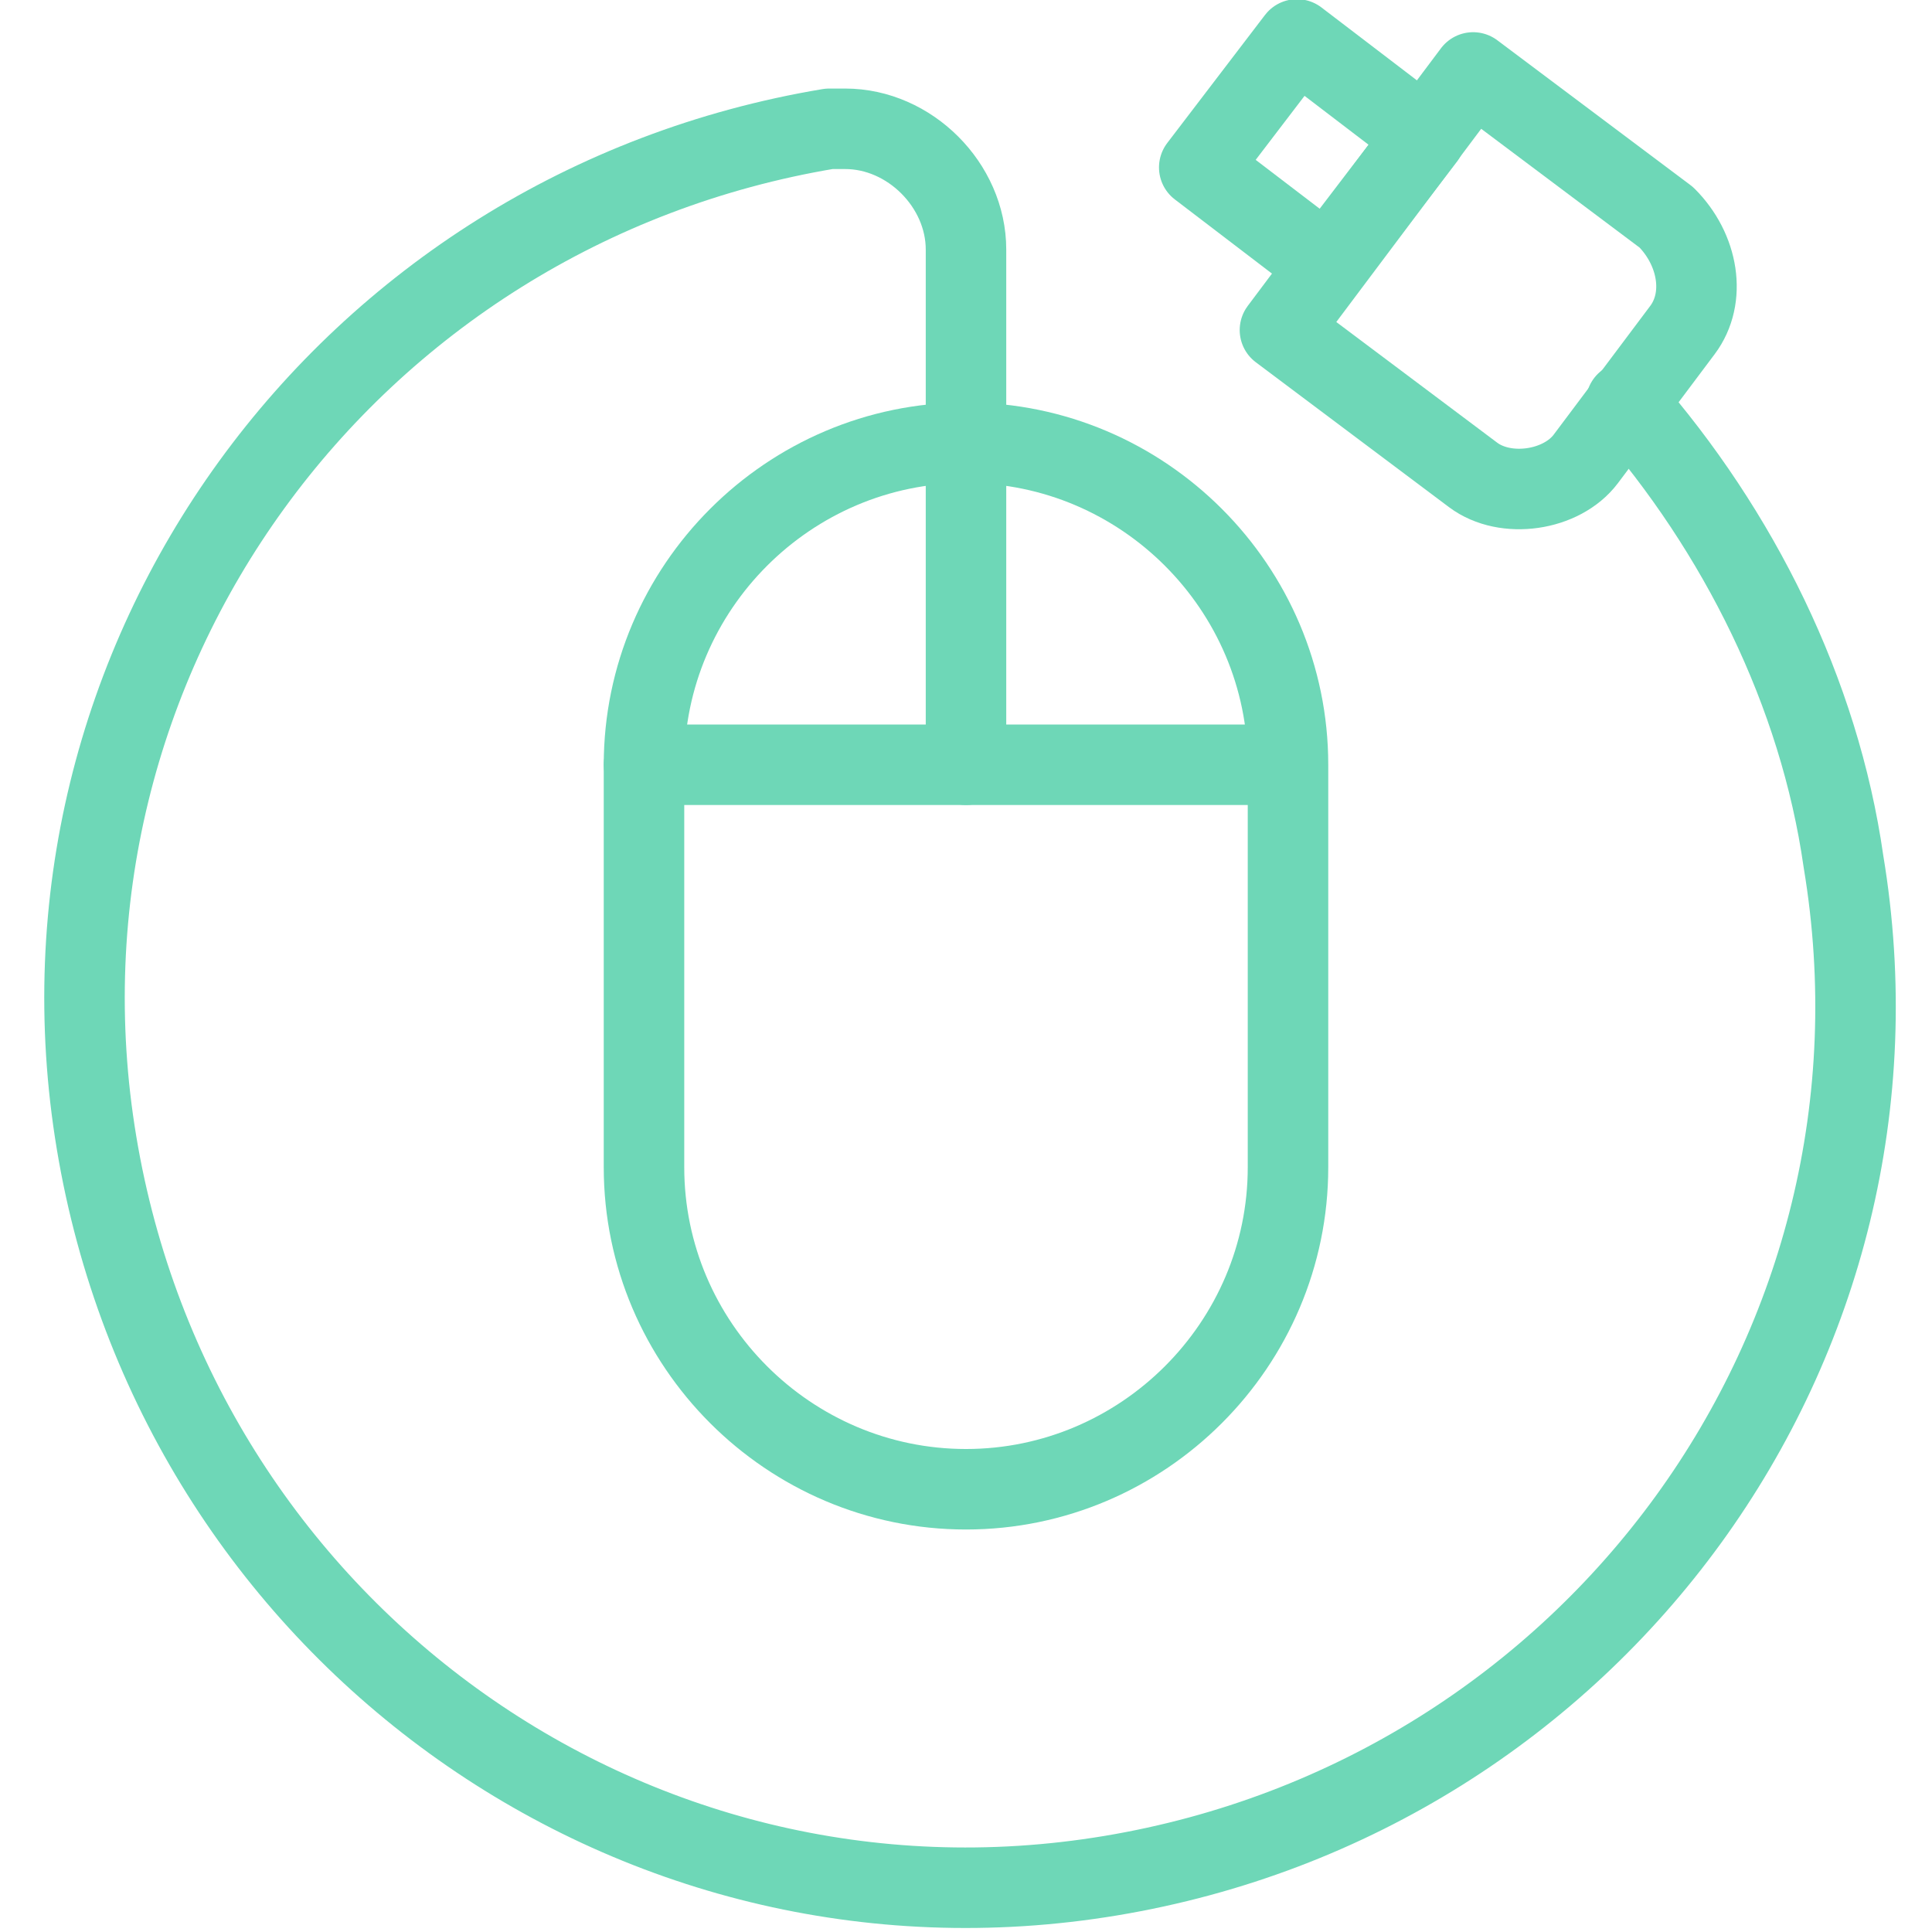
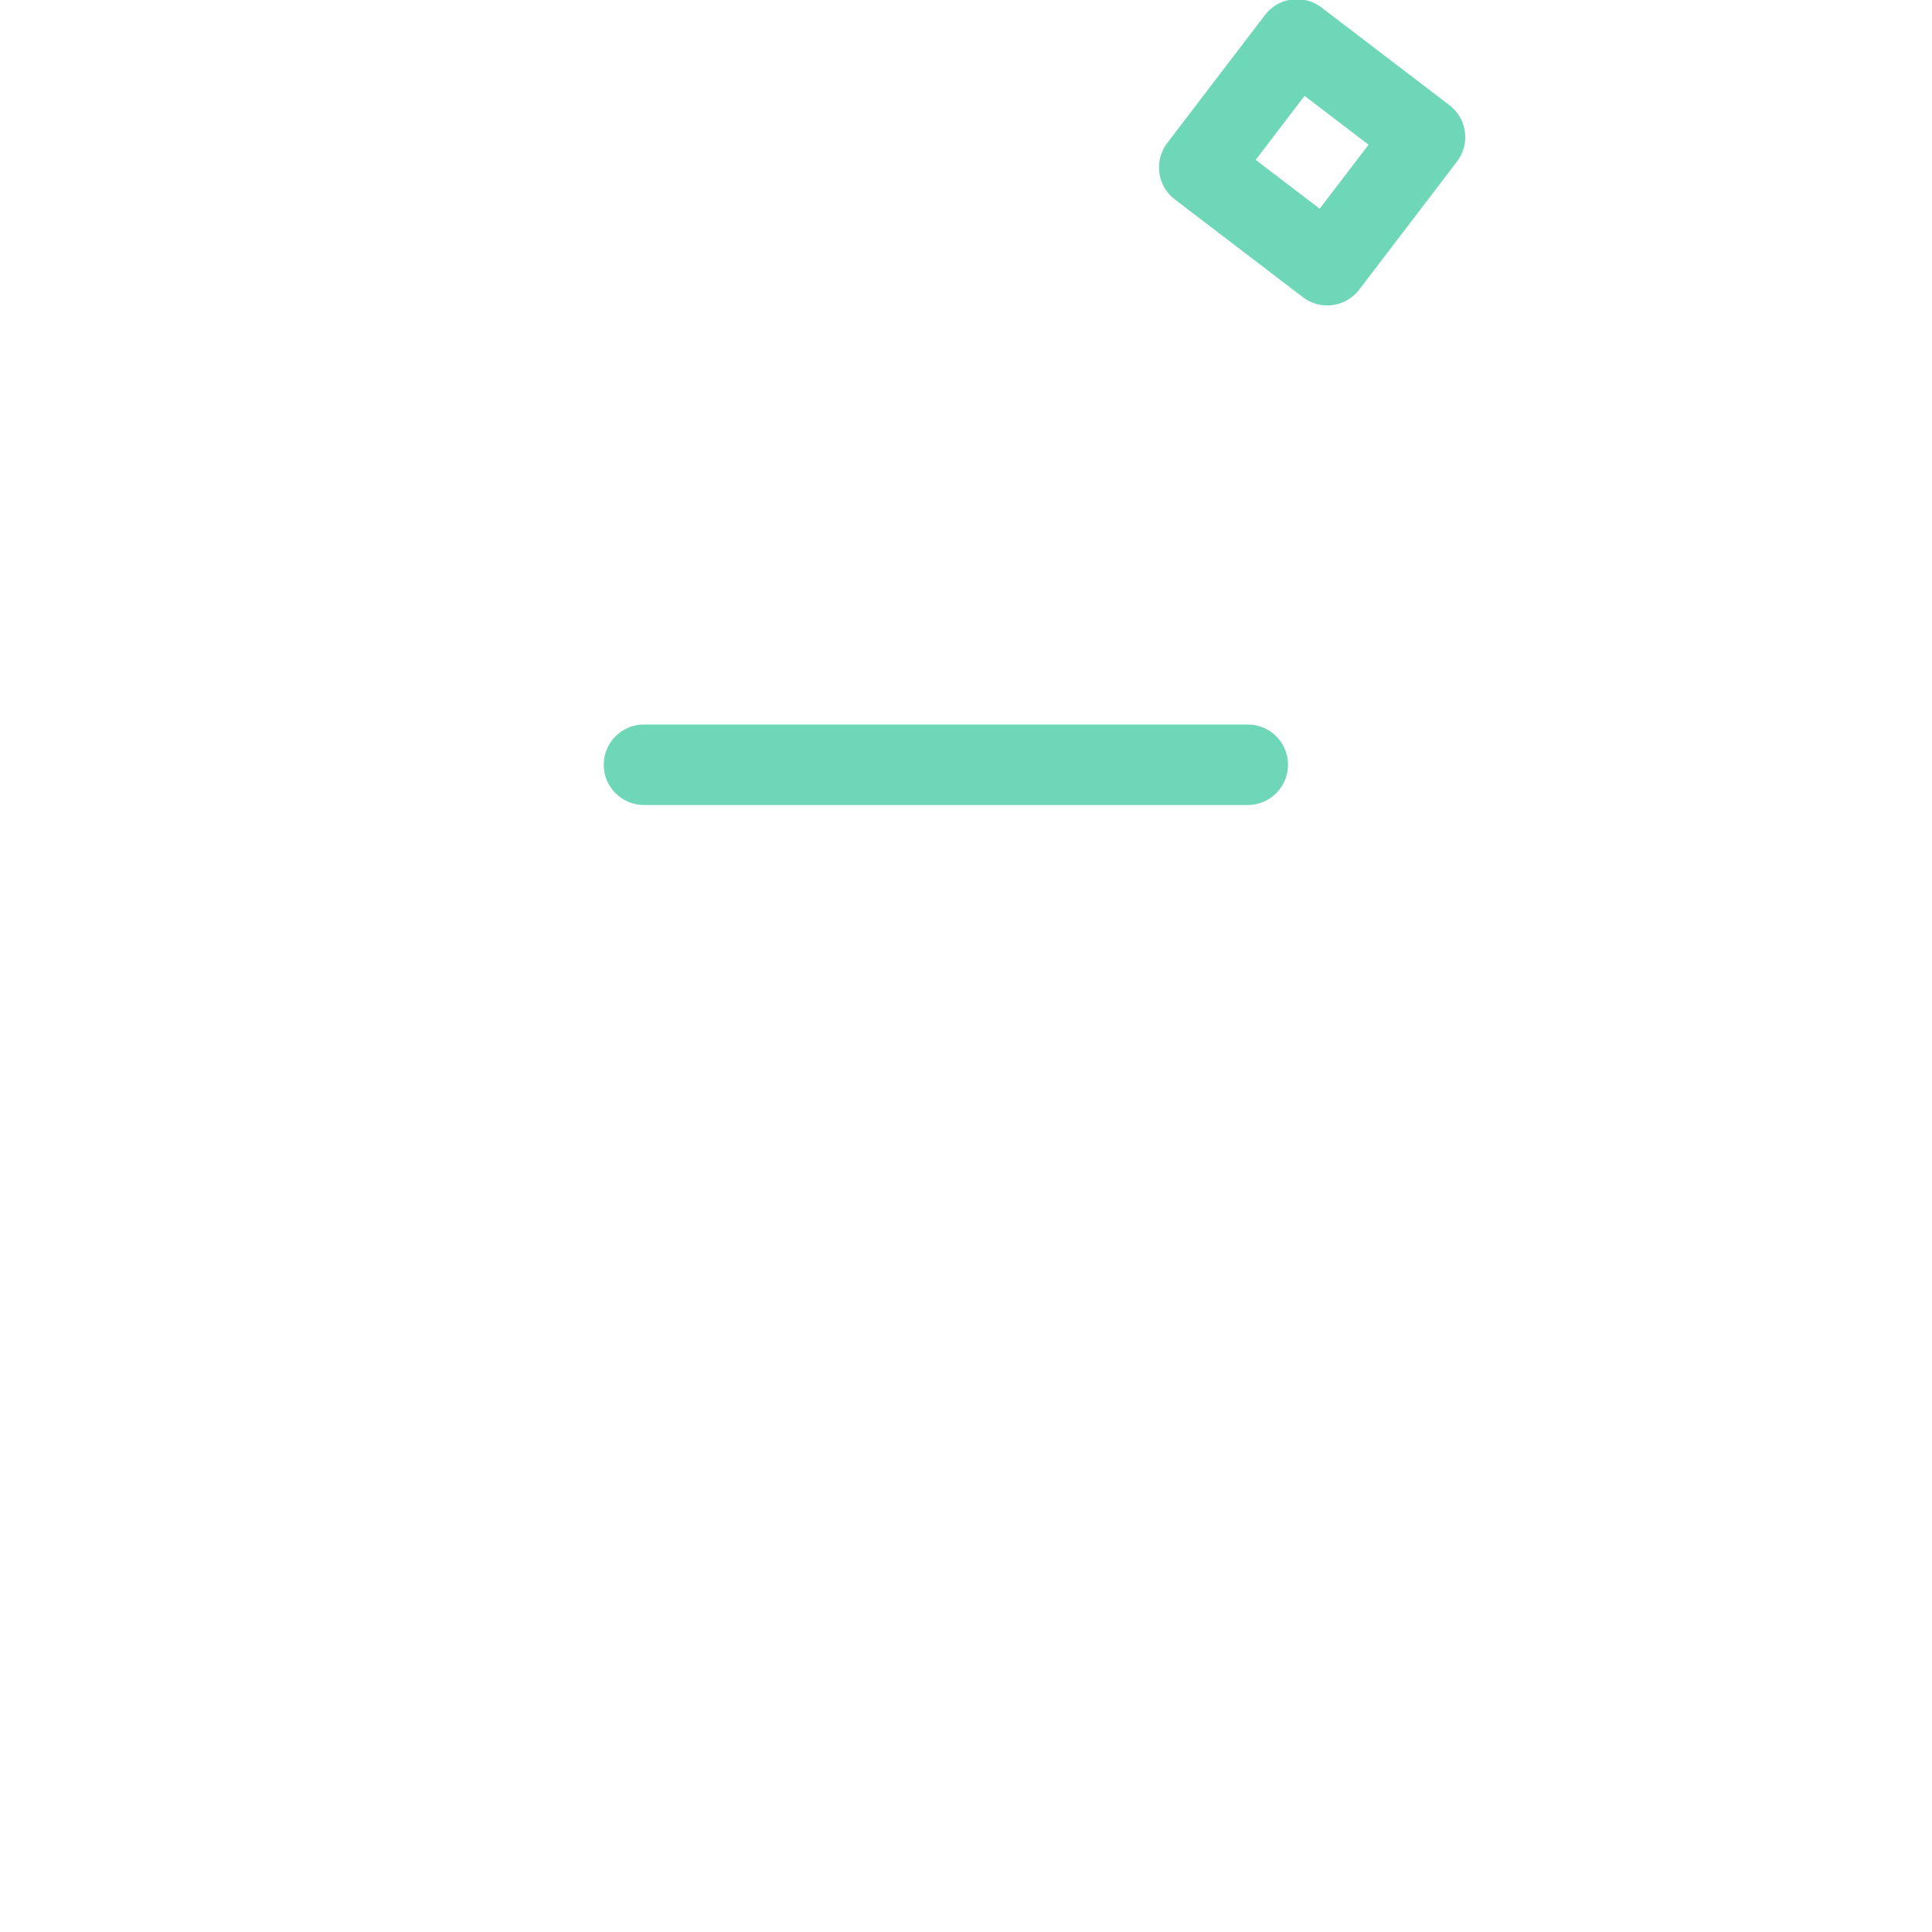
<svg xmlns="http://www.w3.org/2000/svg" version="1.1" id="Layer_1" x="0px" y="0px" viewBox="0 0 24 24" style="enable-background:new 0 0 24 24;" xml:space="preserve">
  <style type="text/css">
	.st0{fill:none;stroke:#6ED7B7;stroke-linecap:round;stroke-linejoin:round;}
</style>
-   <path class="st0" d="M8,14.5c0,2.2,1.8,4,4,4s4-1.8,4-4v-5c0-2.2-1.8-4-4-4s-4,1.8-4,4V14.5z" />
  <line class="st0" x1="8" y1="9.5" x2="15.5" y2="9.5" />
-   <path class="st0" d="M20.9,4.1l-1.2,1.6c-0.3,0.4-1,0.5-1.4,0.2l-2.4-1.8l2.4-3.2l2.4,1.8C21.1,3.1,21.2,3.7,20.9,4.1z" />
  <rect x="15.3" y="0.9" transform="matrix(0.607 -0.795 0.795 0.607 4.895 13.697)" class="st0" width="2" height="2" />
-   <path class="st0" d="M12,9.5V3.1c0-0.8-0.7-1.5-1.5-1.5c-0.1,0-0.2,0-0.2,0c-6,1-10.1,6.6-9.1,12.6s6.6,10.1,12.6,9.1  s10.1-6.6,9.1-12.6c-0.3-2.1-1.3-4.1-2.7-5.7" />
</svg>